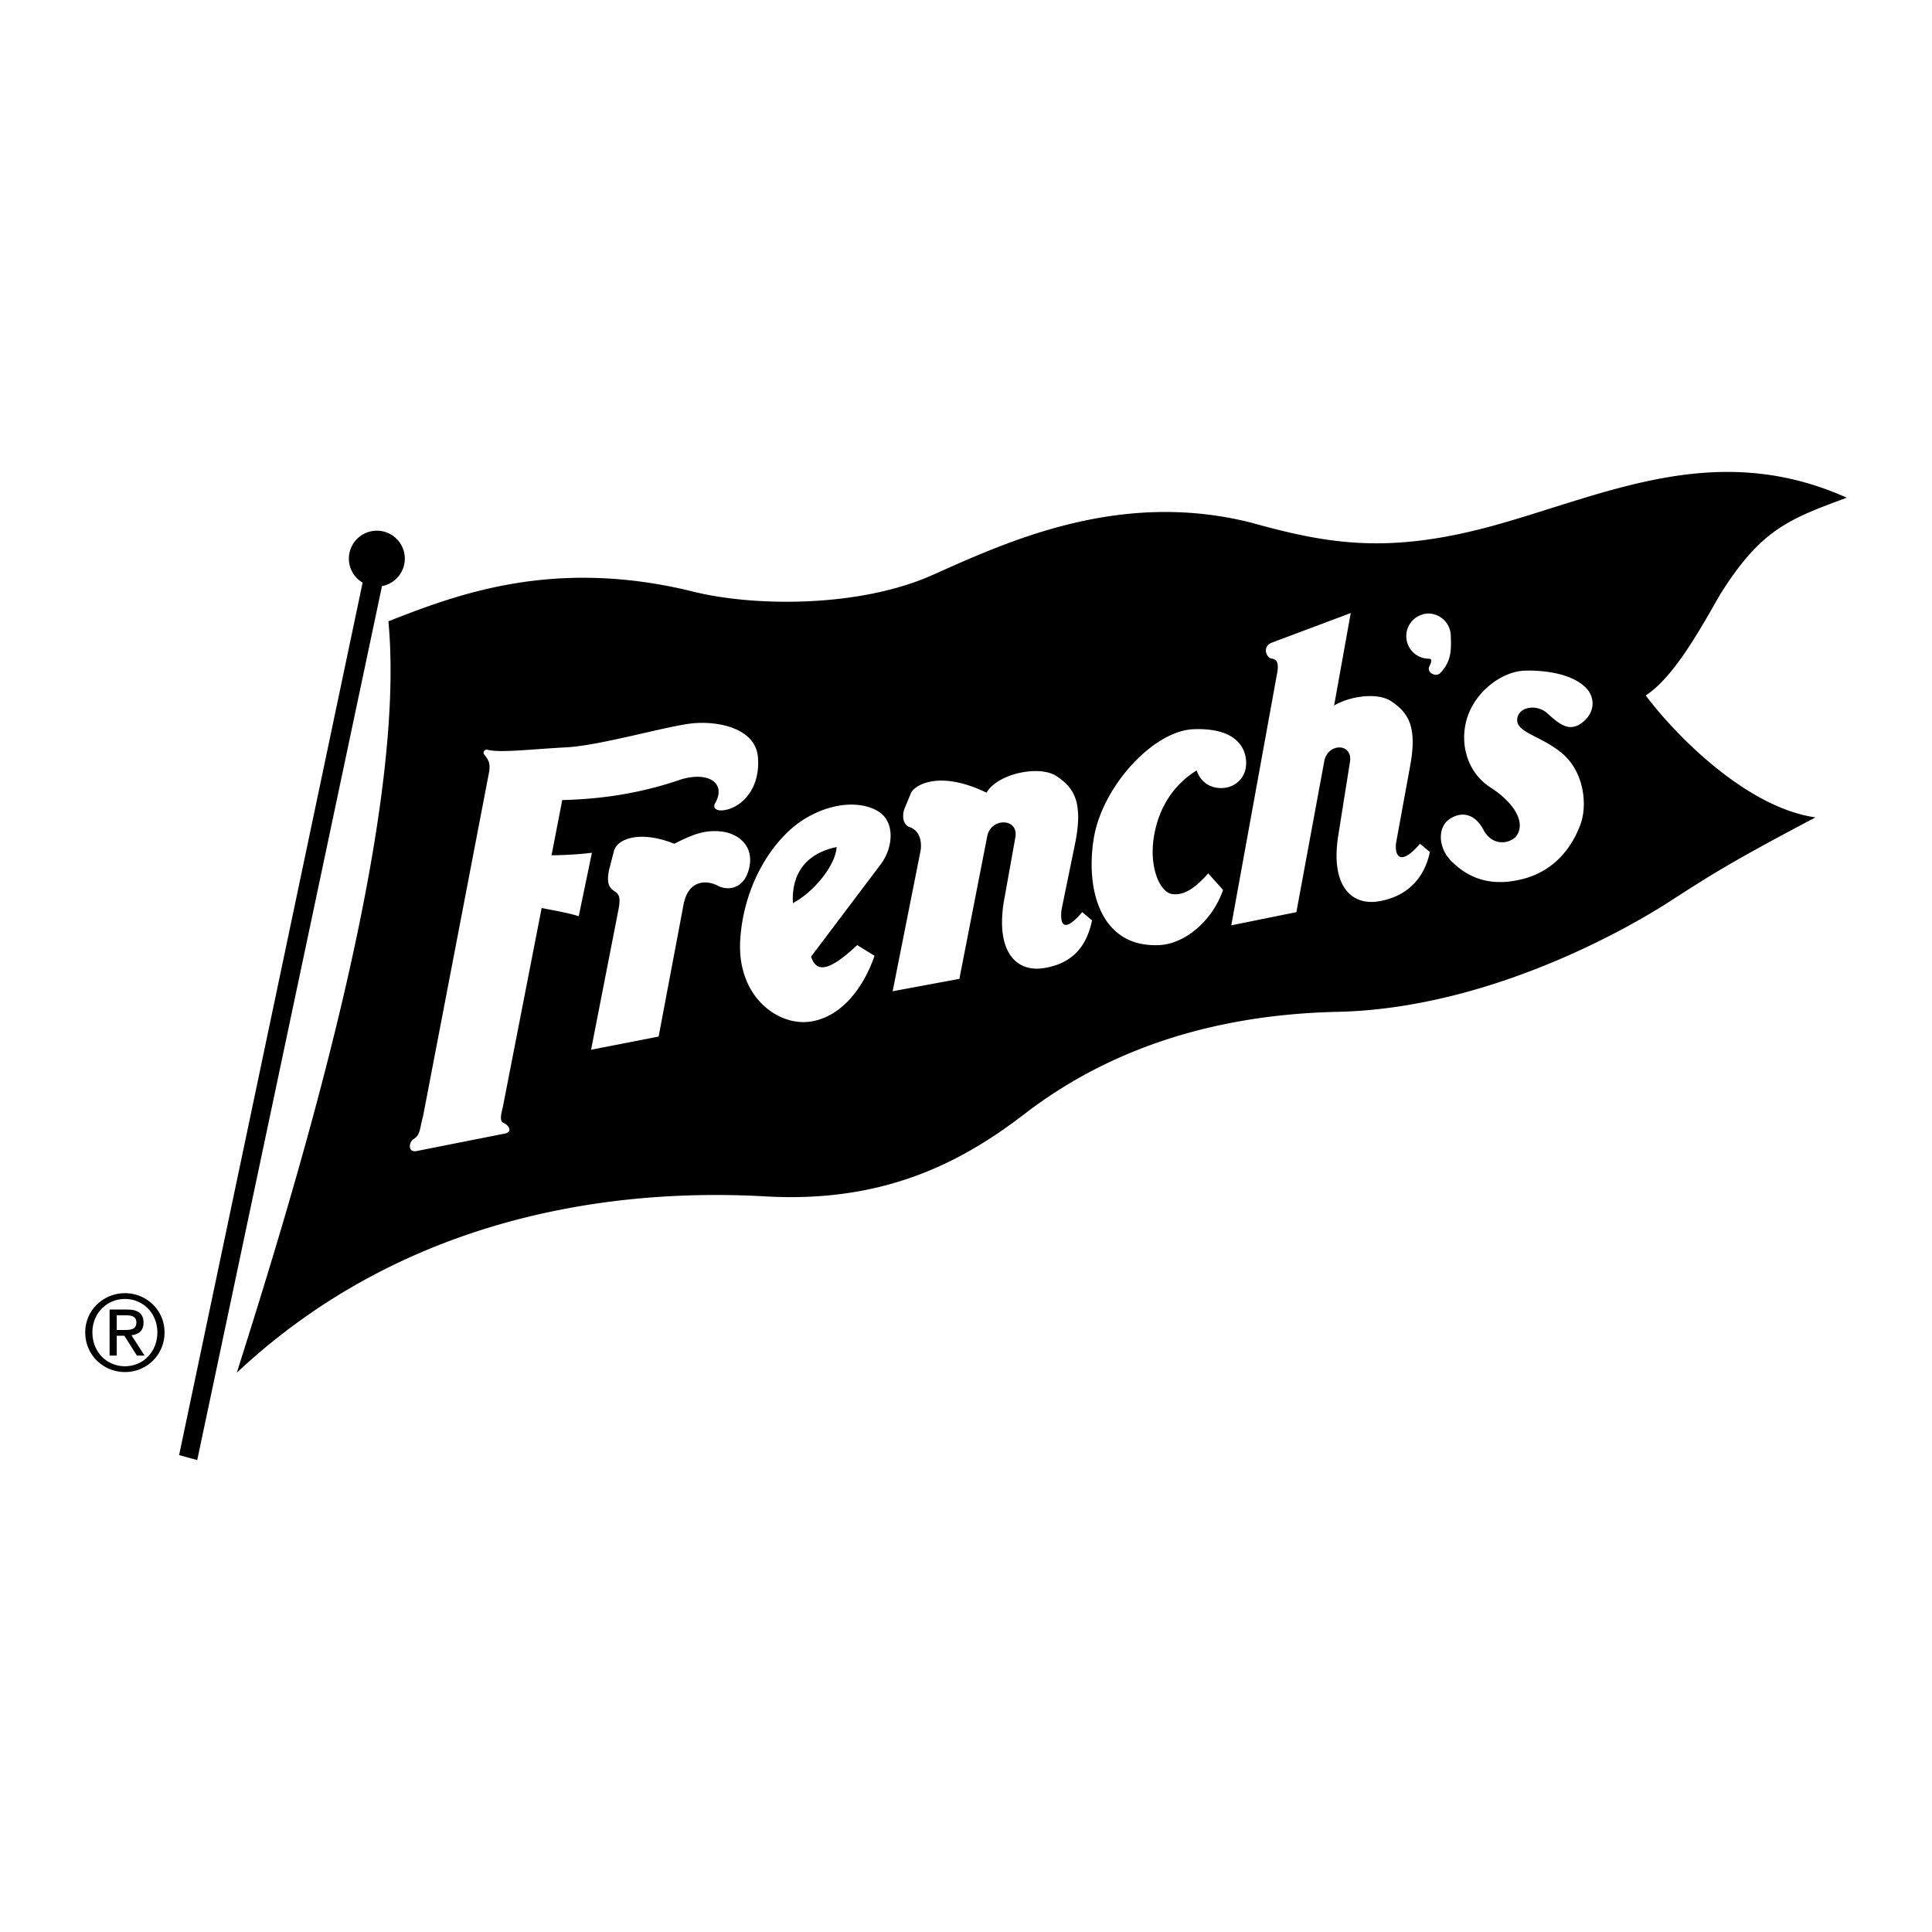
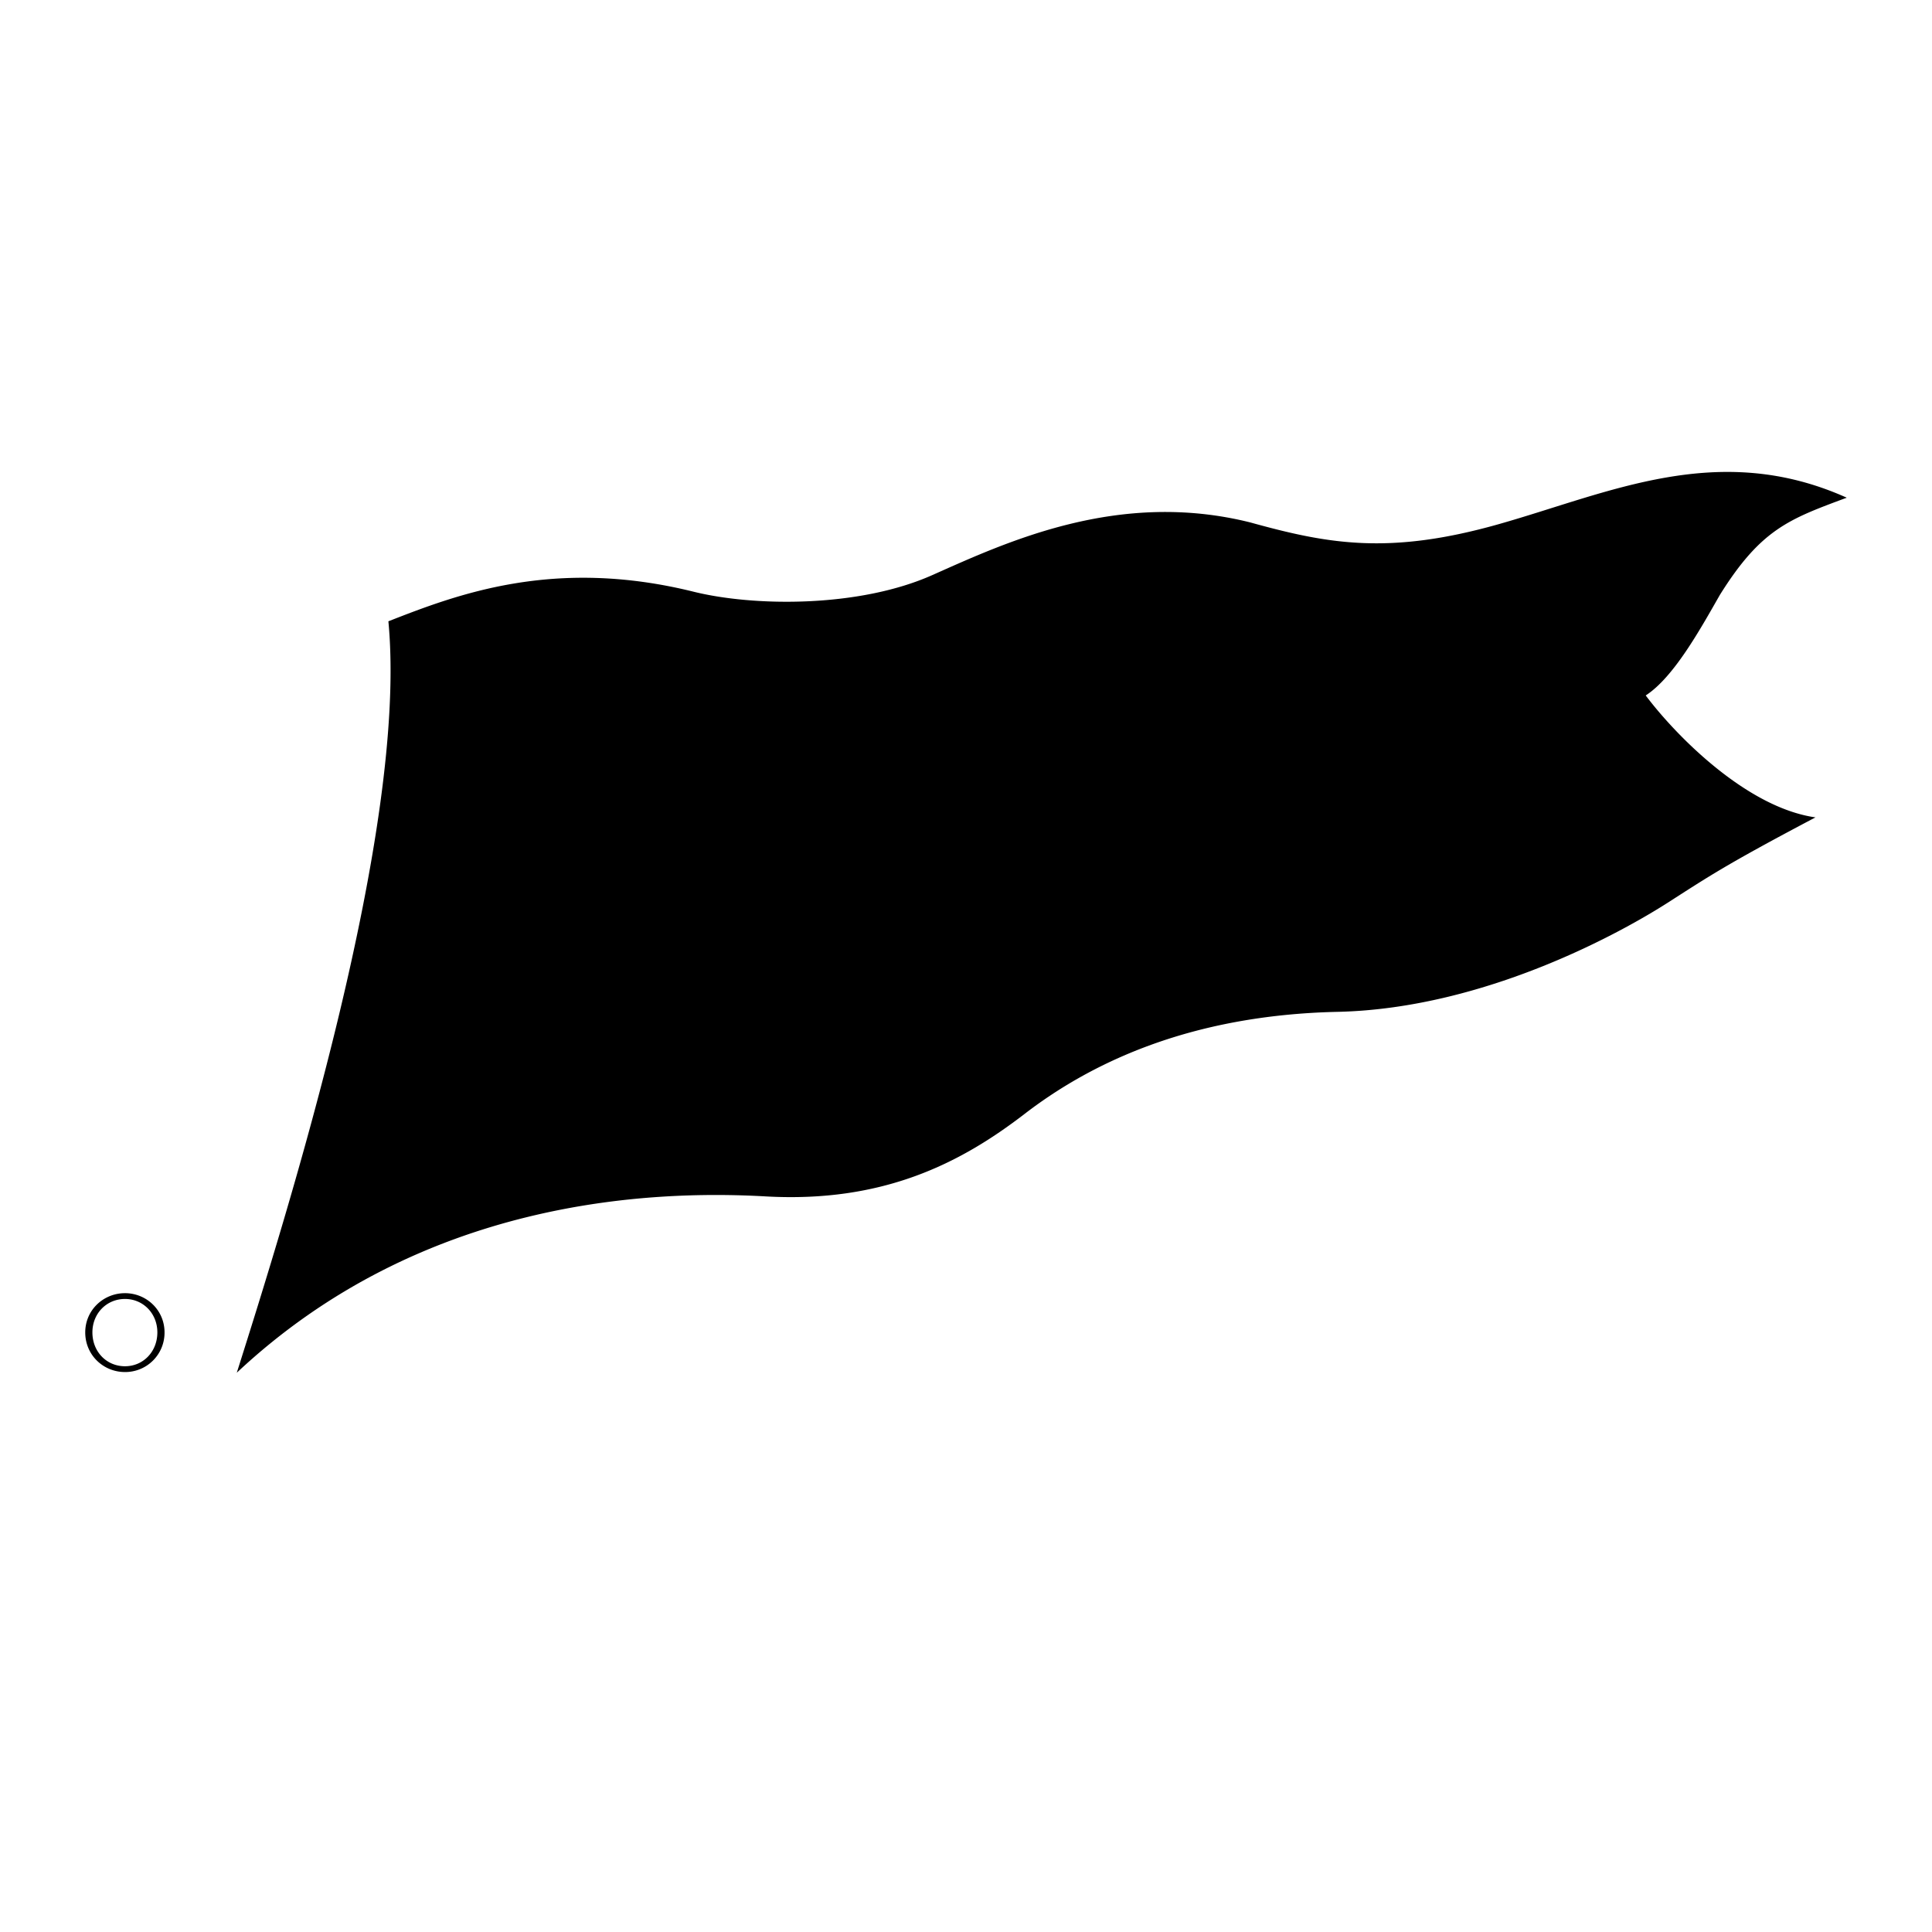
<svg xmlns="http://www.w3.org/2000/svg" width="2500" height="2500" viewBox="0 0 192.756 192.756">
  <g fill-rule="evenodd" clip-rule="evenodd">
-     <path fill="#fff" d="M0 0h192.756v192.756H0V0z" />
-     <path d="M40.389 55.738a2.79 2.79 0 0 0-5.581 0 2.78 2.78 0 0 0 1.371 2.39l-18.309 87.05 1.808.492L38.11 58.477a2.788 2.788 0 0 0 2.279-2.739z" />
    <path d="M38.75 61.986c6.741-2.631 16.441-6.412 30.416-2.959 5.918 1.479 16.441 1.644 23.839-1.644 7.397-3.288 18.577-8.549 31.731-5.261 7.727 2.137 13.811 3.288 24.824.165 11.016-3.124 21.867-8.385 34.691-2.631-5.754 2.138-8.549 3.124-12.66 9.7-1.973 3.453-4.604 8.221-7.398 10.029 2.959 3.945 10.029 11.18 16.936 12.166-9.043 4.768-10.688 5.919-14.797 8.549-4.111 2.63-17.922 10.521-32.883 10.852-14.961.328-24.826 5.26-31.238 10.193-6.411 4.932-14.138 8.877-25.812 8.221-11.673-.658-34.361.328-52.775 17.592 5.096-16.114 17.098-54.256 15.126-74.972zM12.47 129.598c1.82 0 3.23 1.451 3.23 3.334 0 1.926-1.41 3.379-3.23 3.379-1.841 0-3.251-1.453-3.251-3.379 0-1.883 1.41-3.334 3.251-3.334v-.578c-2.156 0-3.966 1.693-3.966 3.912 0 2.264 1.81 3.957 3.966 3.957a3.923 3.923 0 0 0 3.946-3.957c0-2.219-1.799-3.912-3.946-3.912v.578z" />
-     <path d="M11.65 131.229h.947c.484 0 1.01.094 1.01.705 0 .725-.579.758-1.21.758h-.747v.578h.757l1.252 1.979h.768l-1.315-2.031c.684-.074 1.209-.422 1.209-1.252 0-.885-.516-1.314-1.61-1.314h-1.778v4.598h.715v-4.021h.002z" />
-     <path d="M119.393 76.865c.492 1.479 1.809 1.891 2.877 1.726s2.137-1.068 2.055-2.63-1.232-3.37-5.262-3.206c-4.027.165-9.123 5.754-9.945 10.934-.822 5.179.74 10.851 6.494 10.604 2.549-.082 5.344-2.384 6.412-5.508l-1.48-1.645c-1.396 1.562-2.467 2.22-3.617 2.055s-2.301-2.548-1.809-5.672c.493-3.124 2.138-5.343 4.275-6.658zM58.972 104.732l2.795-14.304c.083-.74.083-1.15-.411-1.479-.493-.329-.904-.657-.576-2.22l.493-1.891c.411-1.233 2.713-1.973 6.001-.657 1.645-.822 2.877-1.397 4.604-1.233 1.726.165 3.37 1.397 2.877 3.617s-2.22 2.302-3.124 1.809-2.959-.822-3.452 1.973l-2.466 13.07-6.741 1.315zM89.059 98.896l2.795-14.058c.164-1.233-.329-2.055-1.069-2.301s-.822-1.233-.494-1.973l.576-1.397c.329-.822 2.795-2.384 7.562-.082 1.068-1.891 5.262-2.795 6.988-1.645 1.727 1.151 2.631 2.548 1.891 6.494l-1.398 6.823c-.164 1.397.164 2.466 2.057.247l.986.821c-.576 2.795-2.139 4.358-4.852 4.768-2.713.412-4.768-1.644-3.945-6.659l1.15-6.412c.33-1.891-2.383-1.973-2.795-.164l-2.794 14.303-6.658 1.235zM133.105 70.387c1.711-.998 4.393-1.291 5.688-.428 1.727 1.151 2.631 2.548 1.891 6.494l-1.398 7.645c-.164 1.398.494 2.302 2.385.083l.986.822c-.576 2.794-2.467 4.521-5.178 4.932-2.715.411-4.77-1.644-3.947-6.658l1.15-7.234c.33-1.891-2.137-1.973-2.547-.164l-2.795 15.126-6.494 1.315L127.449 67c.164-1.151-.248-1.233-.658-1.315-.412-.083-.904-1.151.082-1.562l7.891-2.959-1.659 9.223zM142.492 65.718a2.254 2.254 0 0 1 0-4.506 2.253 2.253 0 0 1 2.252 2.253c.049 1.315.09 2.507-1.061 3.699-.41.411-1.396-.041-1.068-.698.328-.658.164-.756-.123-.748zM158.521 68.973c-1.314-1.809-4.604-2.138-6.494-2.055-1.891.082-4.357 1.644-5.426 4.11-1.068 2.466-.562 5.827 2.139 7.562 2.301 1.48 3.615 3.535 2.465 4.932-.822.74-2.383.822-3.205-.739-.822-1.562-2.137-1.891-3.371-1.069-1.232.822-1.15 2.877.164 4.192 1.316 1.315 3.453 2.713 7.07 1.809s5.18-3.699 5.836-5.507c.658-1.809.432-5.229-1.973-7.152-2.055-1.644-4.355-1.973-4.355-3.206 0-1.318 1.936-1.688 3.041-.657 1.232 1.15 2.137 1.726 3.205 1.068s1.727-1.972.904-3.288zM85.524 94.292l1.727 1.068c-1.069 3.124-3.288 6.165-6.494 6.577-3.206.41-7.234-2.549-6.905-8.138.329-5.59 3.37-10.44 6.823-12.331 3.452-1.891 6.412-1.233 7.48-.082 1.068 1.151.904 3.37-.411 5.014l-6.823 9.042c.575 1.81 2.055 1.234 4.603-1.15z" fill="#fff" />
    <path d="M79.112 90.1c-.082-1.233 0-4.685 4.357-5.59-.082 1.808-2.302 4.521-4.357 5.59z" />
-     <path d="M48.409 75.385c.329.493.493.698.411 1.521l-6.617 34.485c-.329 1.15-.247 1.85-.945 2.26-.454.268-.617 1.357.288 1.193l8.714-1.727c1.069-.164.37-.945 0-1.068-.5-.166-.206-1.109-.083-1.645l3.864-19.812c1.233.247 2.713.494 3.699.822l1.315-6.33a37.433 37.433 0 0 1-4.028.247l1.069-5.508c2.959-.082 7.07-.411 11.837-2.055 2.713-.822 4.521.329 3.453 2.302-.411.657.261.982 1.314.657 1.604-.493 3.158-2.307 2.919-5.179-.247-2.959-4.113-3.648-6.618-3.37-2.544.283-9.207 2.219-12.496 2.384-3.288.164-6.535.575-7.851.247-.328-.123-.574.329-.245.576z" fill="#fff" />
  </g>
</svg>